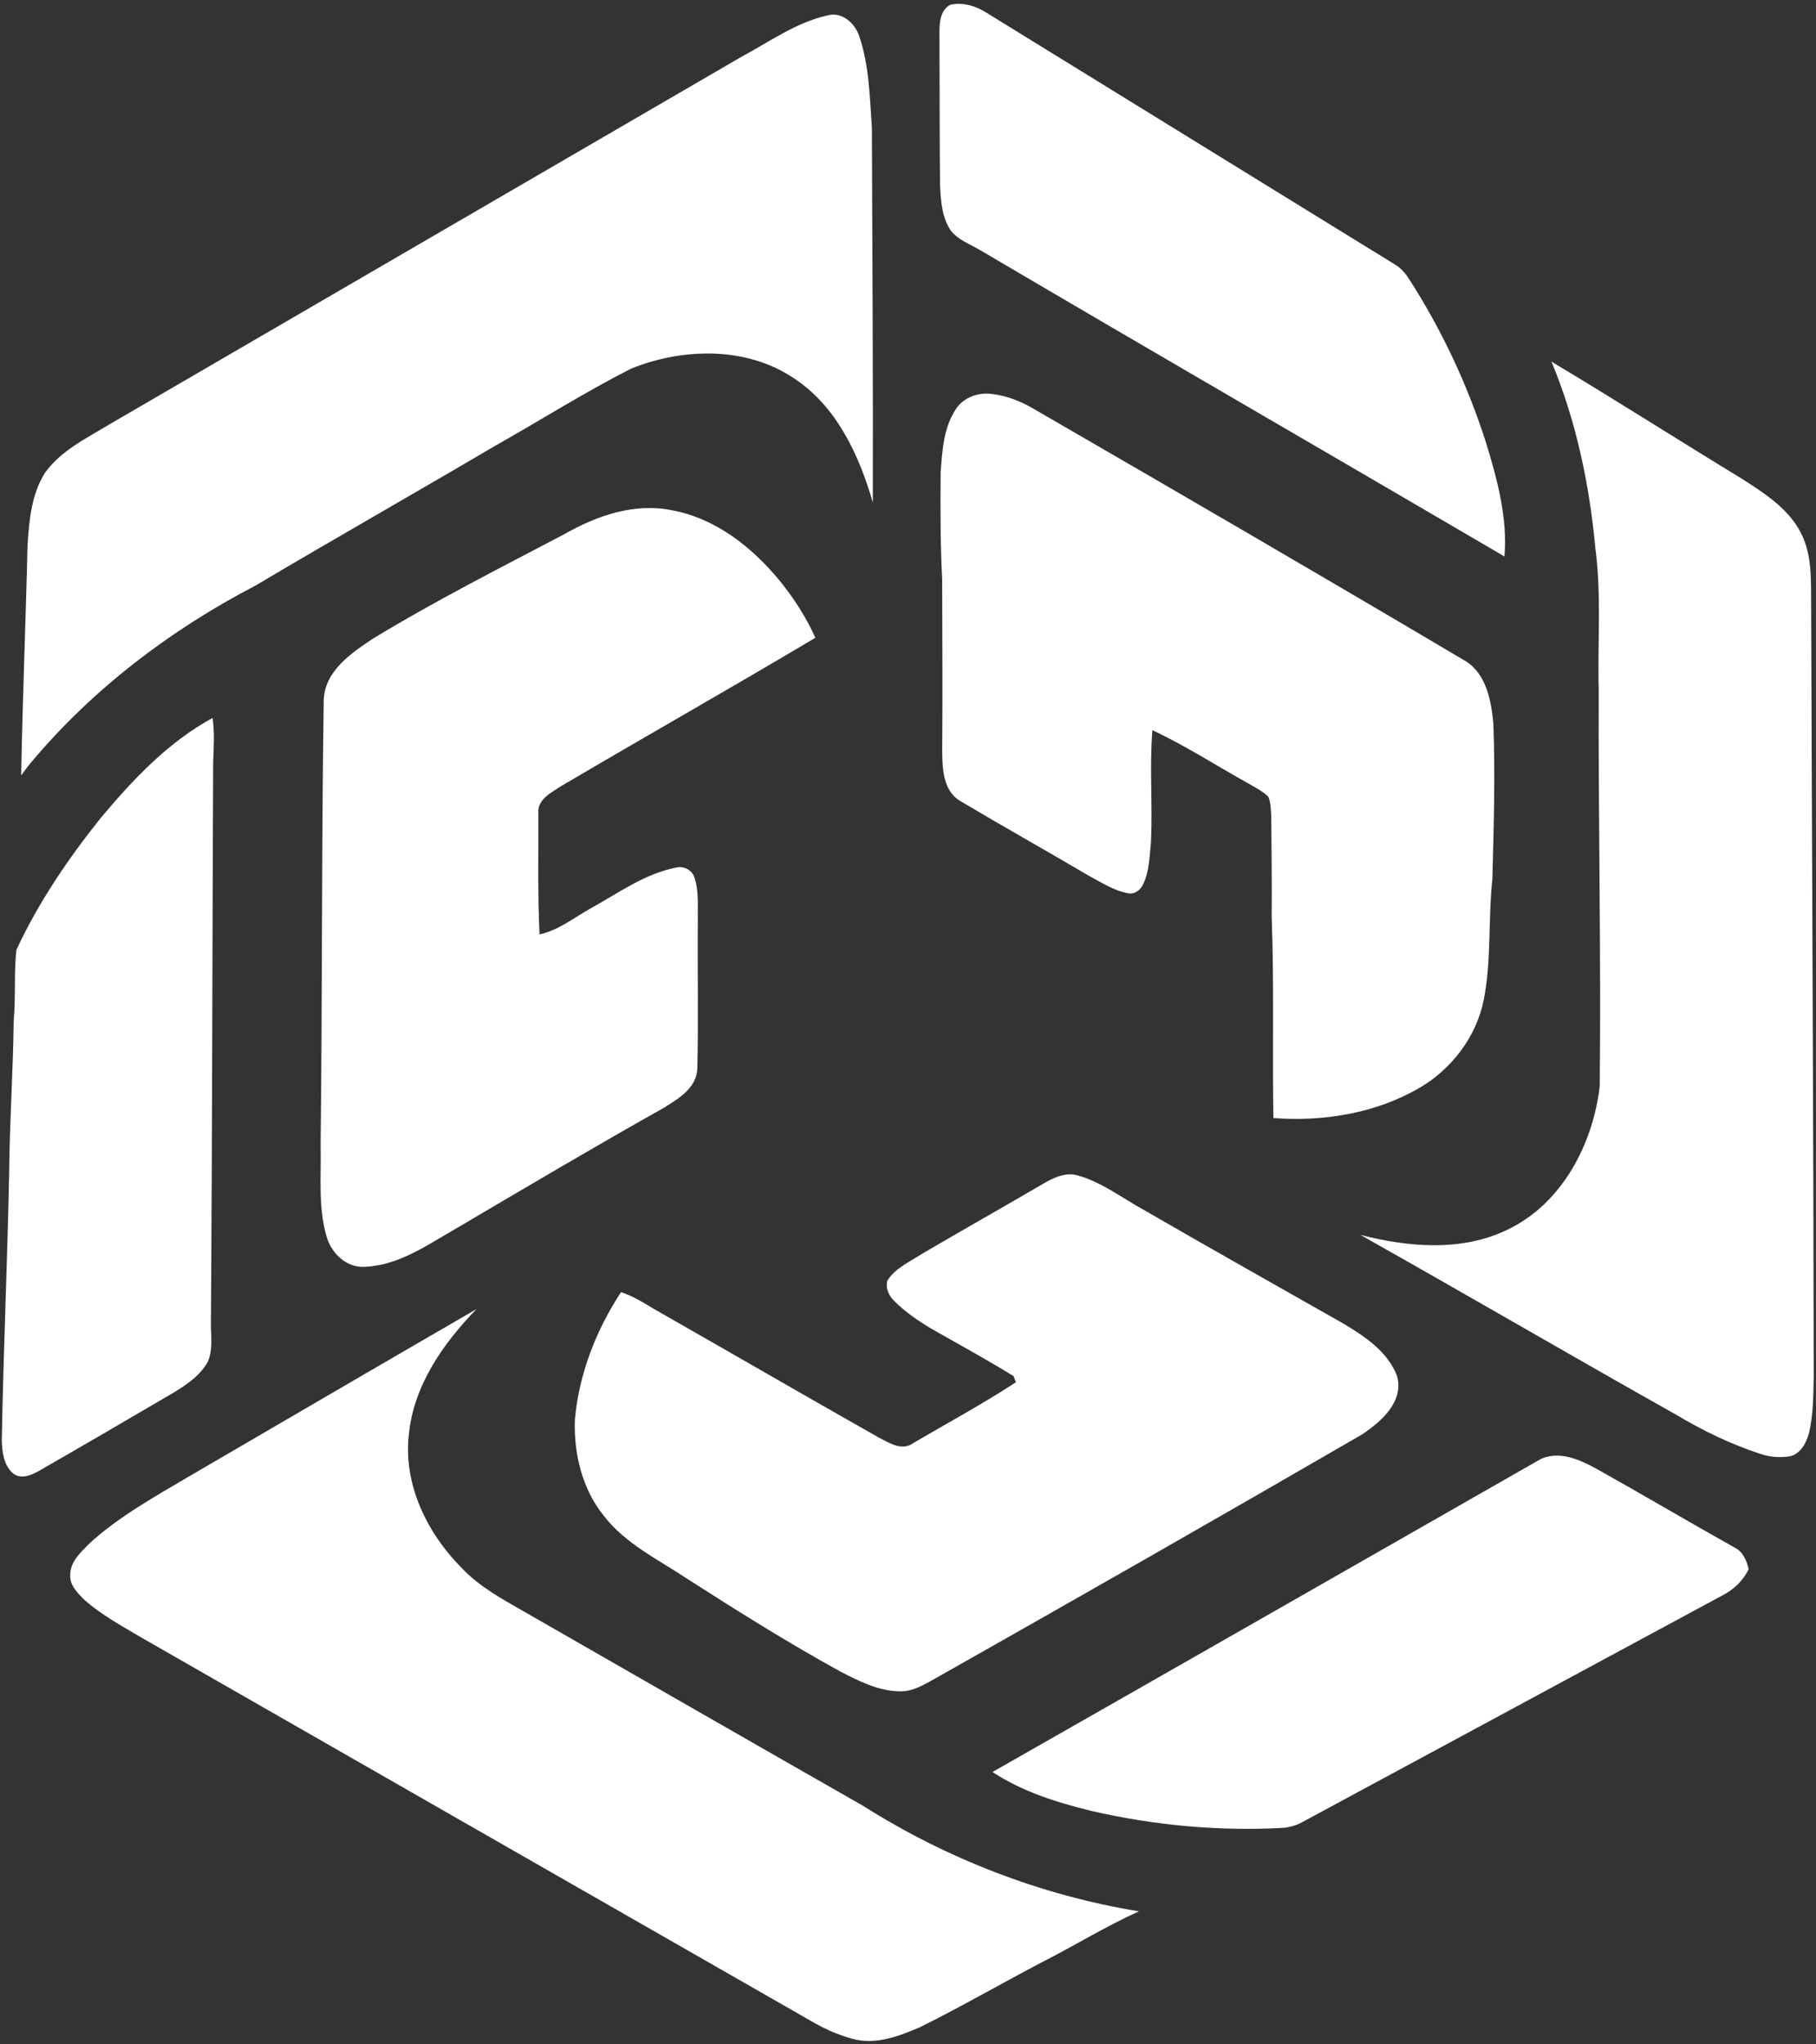
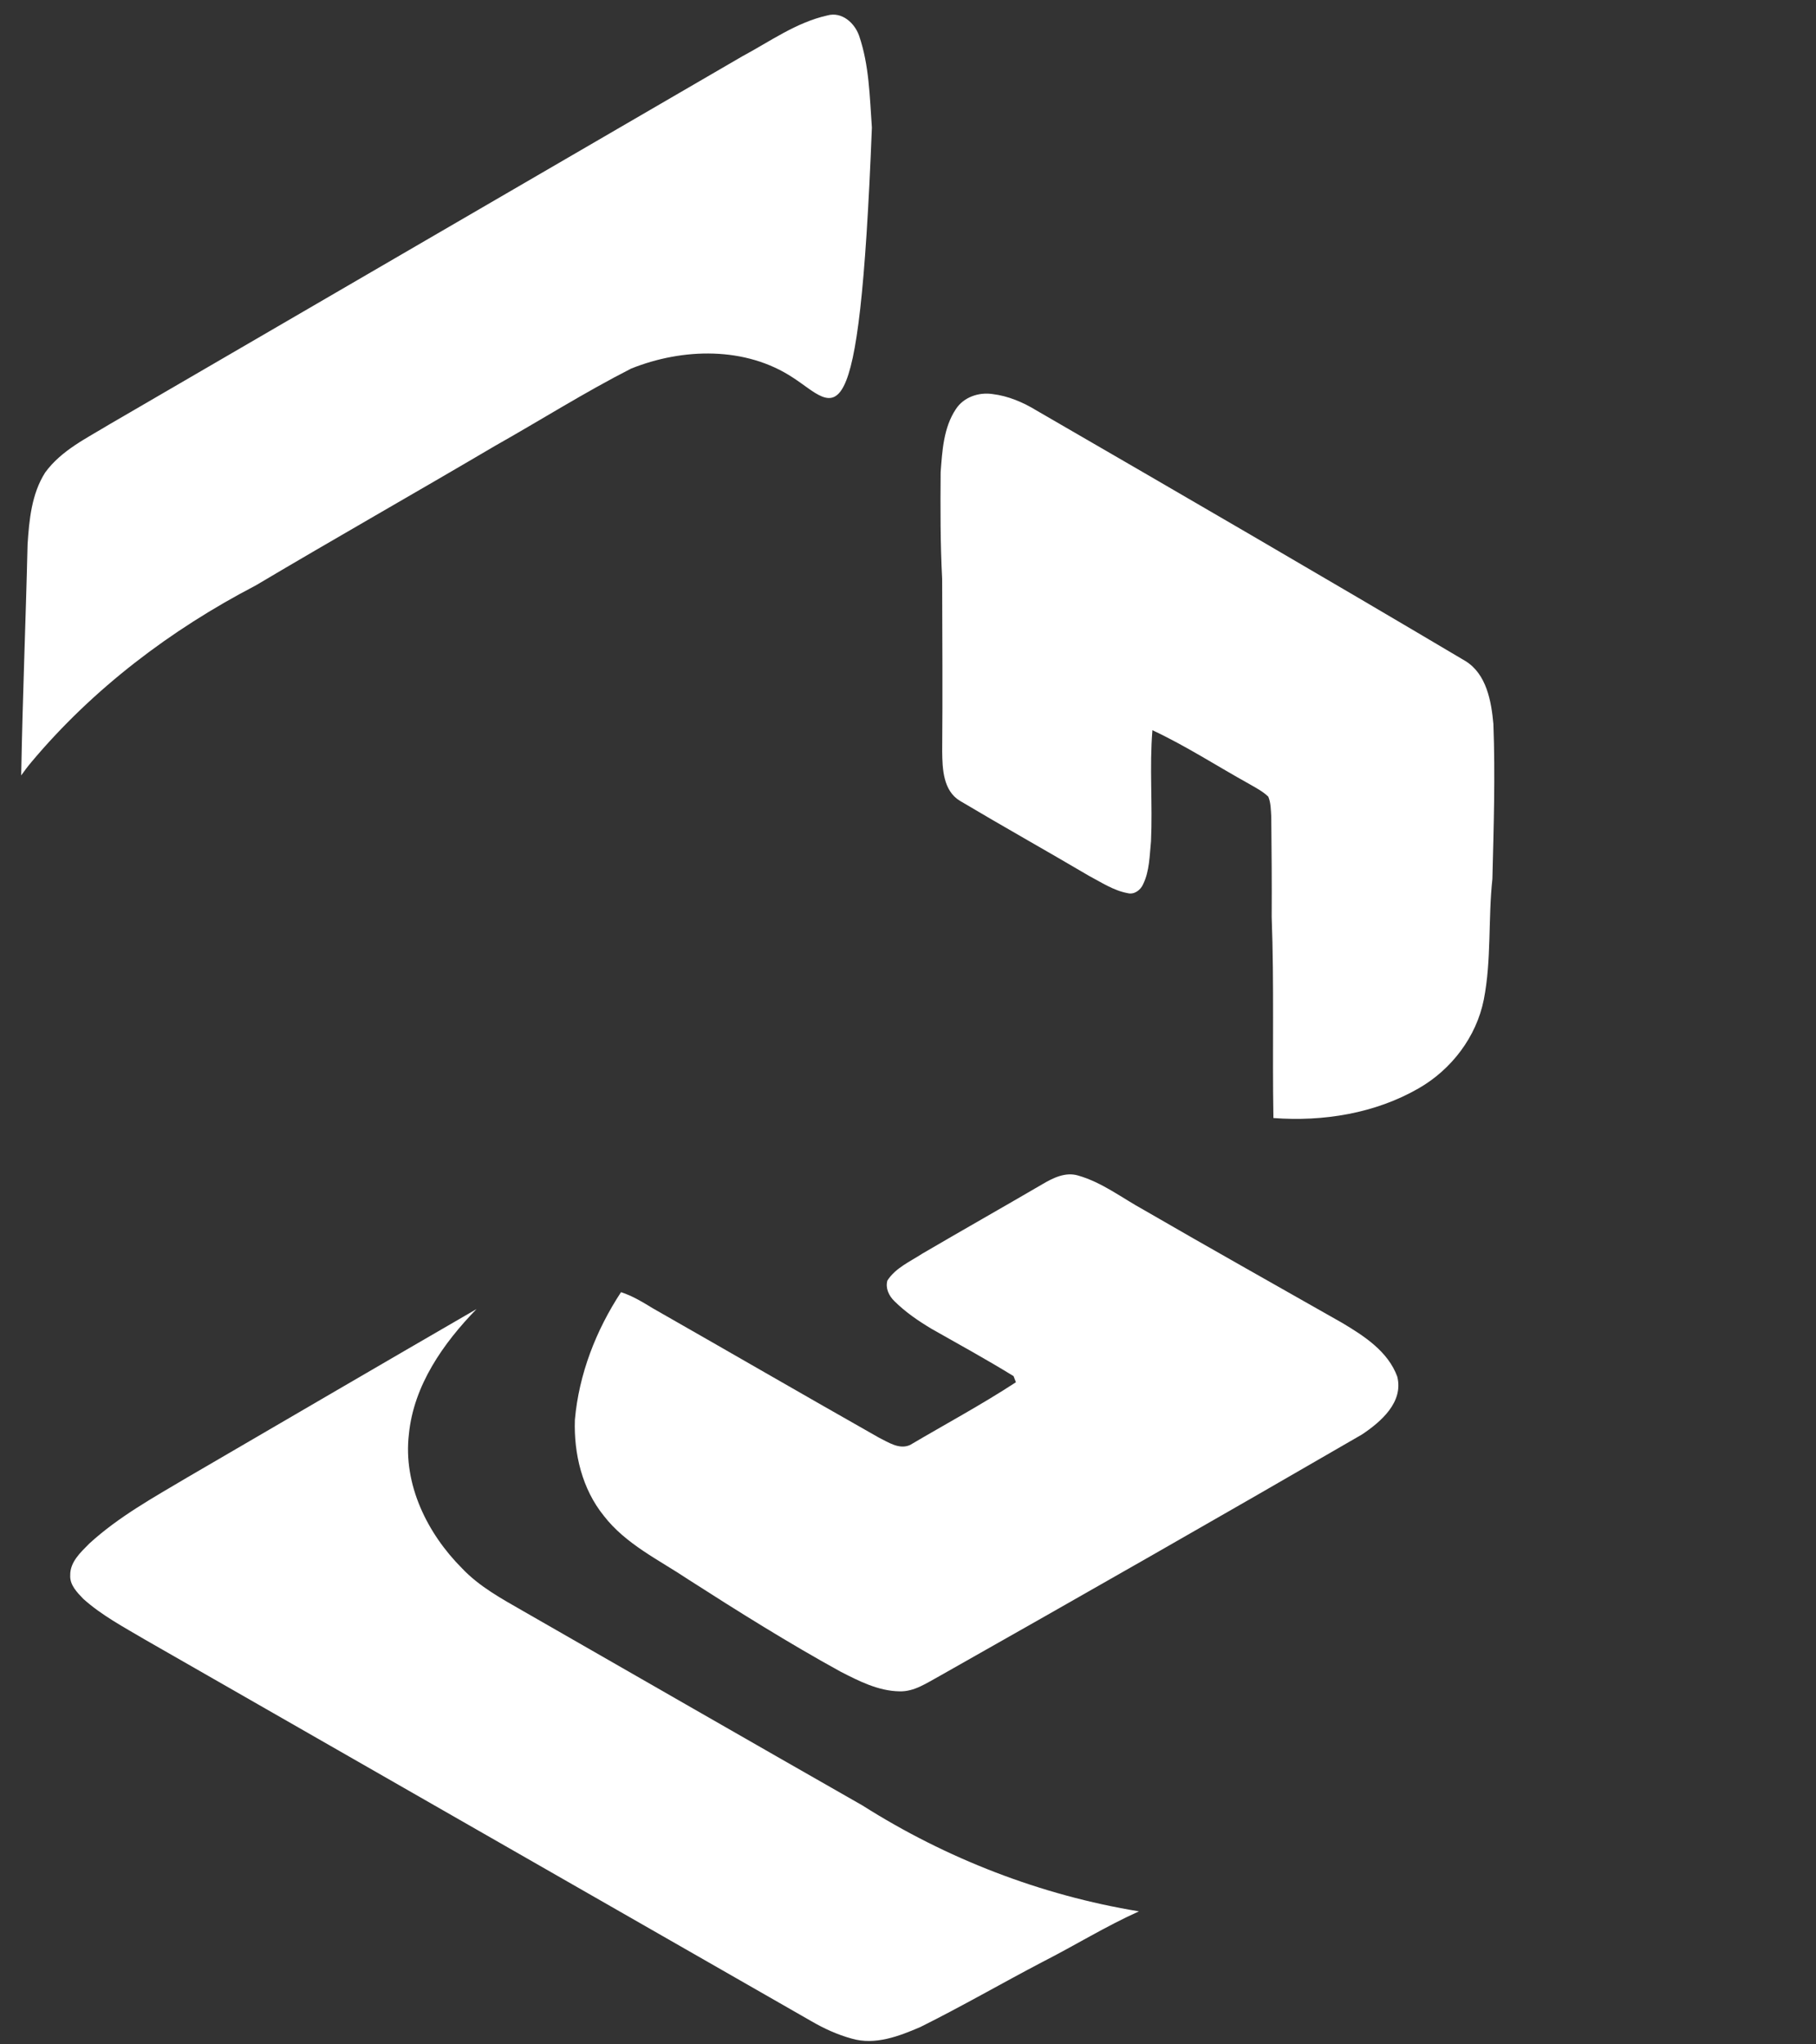
<svg xmlns="http://www.w3.org/2000/svg" width="527pt" height="593pt" viewBox="0 0 527 593" version="1.1">
  <rect x="0" y="0" width="527" height="593" fill="#333333" stroke="none" />
  <g id="#fffff">
-     <path fill="#fff" opacity="1.00" d=" M 272.63 9.00 C 272.62 6.22 273.06 2.77 275.82 1.36 C 279.54 0.59 283.31 1.76 286.43 3.79 C 325.81 28.04 365.19 52.31 404.56 76.58 C 406.43 77.63 407.83 79.26 408.96 81.04 C 418.46 95.77 425.92 111.78 431.26 128.47 C 434.49 139.09 437.54 150.24 436.59 161.43 C 385.92 131.76 335.08 102.39 284.49 72.60 C 281.58 70.87 278.17 69.68 275.98 66.98 C 273.36 63.22 273.05 58.44 272.80 54.01 C 272.65 39.01 272.69 24.00 272.63 9.00 Z" />
-     <path fill="#fff" opacity="1.00" d=" M 215.39 16.35 C 223.42 12.05 231.07 6.49 240.10 4.48 C 244.30 3.30 248.03 6.66 249.32 10.40 C 252.25 18.94 252.38 28.09 253.02 37.01 C 253.17 73.27 253.37 109.54 253.30 145.80 C 249.30 131.94 242.69 117.67 230.16 109.59 C 216.35 100.44 198.10 100.94 183.16 106.93 C 169.64 113.82 156.79 121.95 143.57 129.40 C 120.50 142.99 97.19 156.20 74.16 169.87 C 49.56 182.67 26.97 199.79 9.11 221.09 C 8.06 222.32 7.10 223.63 6.15 224.95 C 6.54 202.60 7.48 180.28 8.00 157.93 C 8.47 150.79 9.17 143.27 13.11 137.08 C 17.79 130.64 25.18 127.11 31.82 123.07 C 92.99 87.47 154.20 51.93 215.39 16.35 Z" />
-     <path fill="#fff" opacity="1.00" d=" M 450.23 104.91 C 468.71 115.95 486.86 127.56 505.27 138.75 C 512.18 143.18 519.74 147.93 523.16 155.75 C 525.99 162.13 525.50 169.25 525.59 176.07 C 525.83 250.39 526.26 324.70 526.34 399.03 C 526.24 404.60 526.24 410.24 524.99 415.69 C 524.21 418.52 522.65 421.62 519.60 422.45 C 516.72 422.94 513.70 422.74 510.93 421.81 C 502.35 419.01 494.17 415.06 486.44 410.44 C 455.79 393.21 425.43 375.48 394.79 358.26 C 408.74 361.81 424.19 363.21 437.52 356.71 C 453.31 349.16 462.26 331.96 464.24 315.14 C 464.65 276.76 463.82 238.39 463.94 200.01 C 463.59 186.38 464.77 172.67 462.98 159.10 C 461.26 140.58 457.41 122.11 450.23 104.91 Z" />
+     <path fill="#fff" opacity="1.00" d=" M 215.39 16.35 C 223.42 12.05 231.07 6.49 240.10 4.48 C 244.30 3.30 248.03 6.66 249.32 10.40 C 252.25 18.94 252.38 28.09 253.02 37.01 C 249.30 131.94 242.69 117.67 230.16 109.59 C 216.35 100.44 198.10 100.94 183.16 106.93 C 169.64 113.82 156.79 121.95 143.57 129.40 C 120.50 142.99 97.19 156.20 74.16 169.87 C 49.56 182.67 26.97 199.79 9.11 221.09 C 8.06 222.32 7.10 223.63 6.15 224.95 C 6.54 202.60 7.48 180.28 8.00 157.93 C 8.47 150.79 9.17 143.27 13.11 137.08 C 17.79 130.64 25.18 127.11 31.82 123.07 C 92.99 87.47 154.20 51.93 215.39 16.35 Z" />
    <path fill="#fff" opacity="1.00" d=" M 277.39 118.69 C 279.65 115.20 284.04 113.72 288.04 114.32 C 292.60 114.87 296.90 116.71 300.80 119.09 C 342.38 143.15 383.93 167.27 425.26 191.77 C 431.39 195.54 432.78 203.43 433.38 210.04 C 433.94 225.01 433.47 240.00 433.09 254.97 C 431.83 266.61 432.85 278.45 430.60 289.98 C 428.45 300.79 421.24 310.24 411.74 315.71 C 399.07 323.02 384.00 325.44 369.54 324.35 C 369.21 304.91 369.77 285.44 369.04 266.00 C 369.10 256.32 369.02 246.64 368.92 236.96 C 368.79 235.01 368.82 232.97 368.06 231.13 C 366.48 229.58 364.48 228.58 362.59 227.47 C 353.20 222.27 344.17 216.39 334.43 211.84 C 333.55 222.56 334.51 233.33 334.02 244.07 C 333.59 248.27 333.61 252.69 331.71 256.57 C 330.97 258.24 329.12 259.61 327.25 259.11 C 323.14 258.36 319.62 255.98 315.99 254.07 C 303.56 246.75 290.96 239.70 278.56 232.32 C 273.71 229.38 273.48 223.08 273.42 218.02 C 273.57 201.34 273.45 184.66 273.41 167.97 C 272.87 157.66 272.89 147.33 272.97 137.01 C 273.44 130.77 273.81 124.06 277.39 118.69 Z" />
-     <path fill="#fff" opacity="1.00" d=" M 163.82 154.94 C 173.17 149.60 184.13 145.81 194.99 148.03 C 207.70 150.36 218.33 158.80 226.35 168.57 C 230.42 173.61 233.96 179.10 236.62 185.02 C 212.18 199.56 187.44 213.57 162.93 228.00 C 160.07 229.88 155.85 231.90 156.23 235.96 C 156.29 247.67 156.01 259.38 156.57 271.07 C 162.08 269.90 166.60 266.19 171.45 263.51 C 179.46 259.08 187.12 253.44 196.28 251.68 C 198.41 251.18 200.78 252.36 201.49 254.47 C 202.87 258.50 202.42 262.83 202.51 267.02 C 202.37 281.35 202.72 295.69 202.36 310.02 C 202.16 315.68 196.84 318.75 192.60 321.41 C 172.37 332.77 152.41 344.59 132.42 356.36 C 124.16 361.07 115.87 367.05 106.05 367.50 C 100.58 367.96 96.10 363.58 94.73 358.59 C 92.26 349.98 93.26 340.87 93.04 332.02 C 93.56 289.01 93.30 245.97 93.95 202.95 C 94.33 194.61 101.90 189.48 108.19 185.30 C 126.24 174.31 145.12 164.78 163.82 154.94 Z" />
-     <path fill="#fff" opacity="1.00" d=" M 61.69 208.29 C 62.30 212.51 62.03 216.77 61.86 221.01 C 61.61 275.02 61.60 329.04 61.22 383.05 C 61.08 387.06 61.97 391.33 60.27 395.13 C 58.01 399.16 54.02 401.79 50.16 404.14 C 37.13 411.76 24.09 419.39 10.99 426.90 C 8.75 428.13 5.73 429.25 3.56 427.24 C 1.10 424.94 0.61 421.24 0.52 418.04 C 0.98 391.83 2.18 365.64 2.67 339.42 C 2.82 324.95 3.81 310.51 3.98 296.04 C 4.60 289.24 4.01 282.36 4.75 275.58 C 11.16 261.78 19.80 249.07 29.30 237.21 C 38.62 226.11 48.81 215.28 61.69 208.29 Z" />
    <path fill="#fff" opacity="1.00" d=" M 302.58 343.50 C 305.63 341.70 309.21 339.95 312.83 341.02 C 319.82 343.00 325.63 347.56 331.92 351.00 C 351.01 362.06 370.25 372.84 389.43 383.74 C 395.84 387.56 402.79 392.03 405.48 399.36 C 407.36 406.77 400.75 412.48 395.25 416.15 C 354.49 439.77 313.56 463.11 272.55 486.29 C 268.94 488.24 265.31 490.81 261.02 490.67 C 254.88 490.57 249.27 487.70 243.93 484.96 C 228.85 476.67 214.26 467.53 199.79 458.25 C 191.29 452.56 181.60 448.01 175.22 439.74 C 168.94 431.98 166.49 421.72 166.83 411.89 C 168.00 398.65 172.95 385.94 180.22 374.87 C 183.54 375.94 186.52 377.76 189.47 379.56 C 211.33 392.02 233.10 404.63 254.99 417.03 C 257.76 418.39 260.97 420.65 264.14 419.18 C 274.37 413.14 284.87 407.50 294.82 401.00 C 294.64 400.55 294.30 399.66 294.13 399.22 C 286.35 394.43 278.33 390.04 270.38 385.53 C 266.51 383.22 262.74 380.65 259.54 377.46 C 257.96 375.93 256.89 373.70 257.52 371.49 C 259.90 367.80 264.12 366.00 267.67 363.68 C 279.27 356.89 290.97 350.28 302.58 343.50 Z" />
    <path fill="#fff" opacity="1.00" d=" M 54.39 428.59 C 82.35 412.30 110.29 395.98 138.29 379.77 C 128.62 389.71 120.05 401.90 118.66 416.08 C 116.95 430.64 123.98 444.87 134.08 454.98 C 139.09 460.29 145.57 463.79 151.83 467.39 C 184.64 486.20 217.42 505.04 250.27 523.77 C 274.63 539.21 302.05 549.83 330.53 554.50 C 320.90 558.82 311.88 564.42 302.46 569.21 C 290.64 575.40 279.07 582.10 267.12 588.04 C 260.92 590.72 253.93 593.41 247.14 591.41 C 243.03 590.28 239.12 588.50 235.45 586.36 C 171.00 549.52 106.62 512.59 42.18 475.73 C 36.00 472.07 29.54 468.67 24.17 463.84 C 22.36 461.95 20.21 459.80 20.38 456.97 C 20.32 453.13 23.40 450.35 25.88 447.83 C 34.38 440.04 44.53 434.44 54.39 428.59 Z" />
-     <path fill="#fff" opacity="1.00" d=" M 447.24 423.21 C 452.56 420.87 458.29 423.40 463.02 425.95 C 476.48 433.48 489.76 441.33 503.21 448.87 C 505.73 450.04 506.87 452.64 507.46 455.20 C 505.88 458.56 503.12 461.15 499.84 462.84 C 459.16 484.79 418.47 506.73 377.79 528.68 C 376.01 529.65 374.02 530.18 372.01 530.30 C 353.40 531.28 334.70 529.52 316.56 525.33 C 306.63 522.87 296.62 519.76 288.02 514.07 C 341.13 483.84 394.18 453.51 447.24 423.21 Z" />
  </g>
</svg>